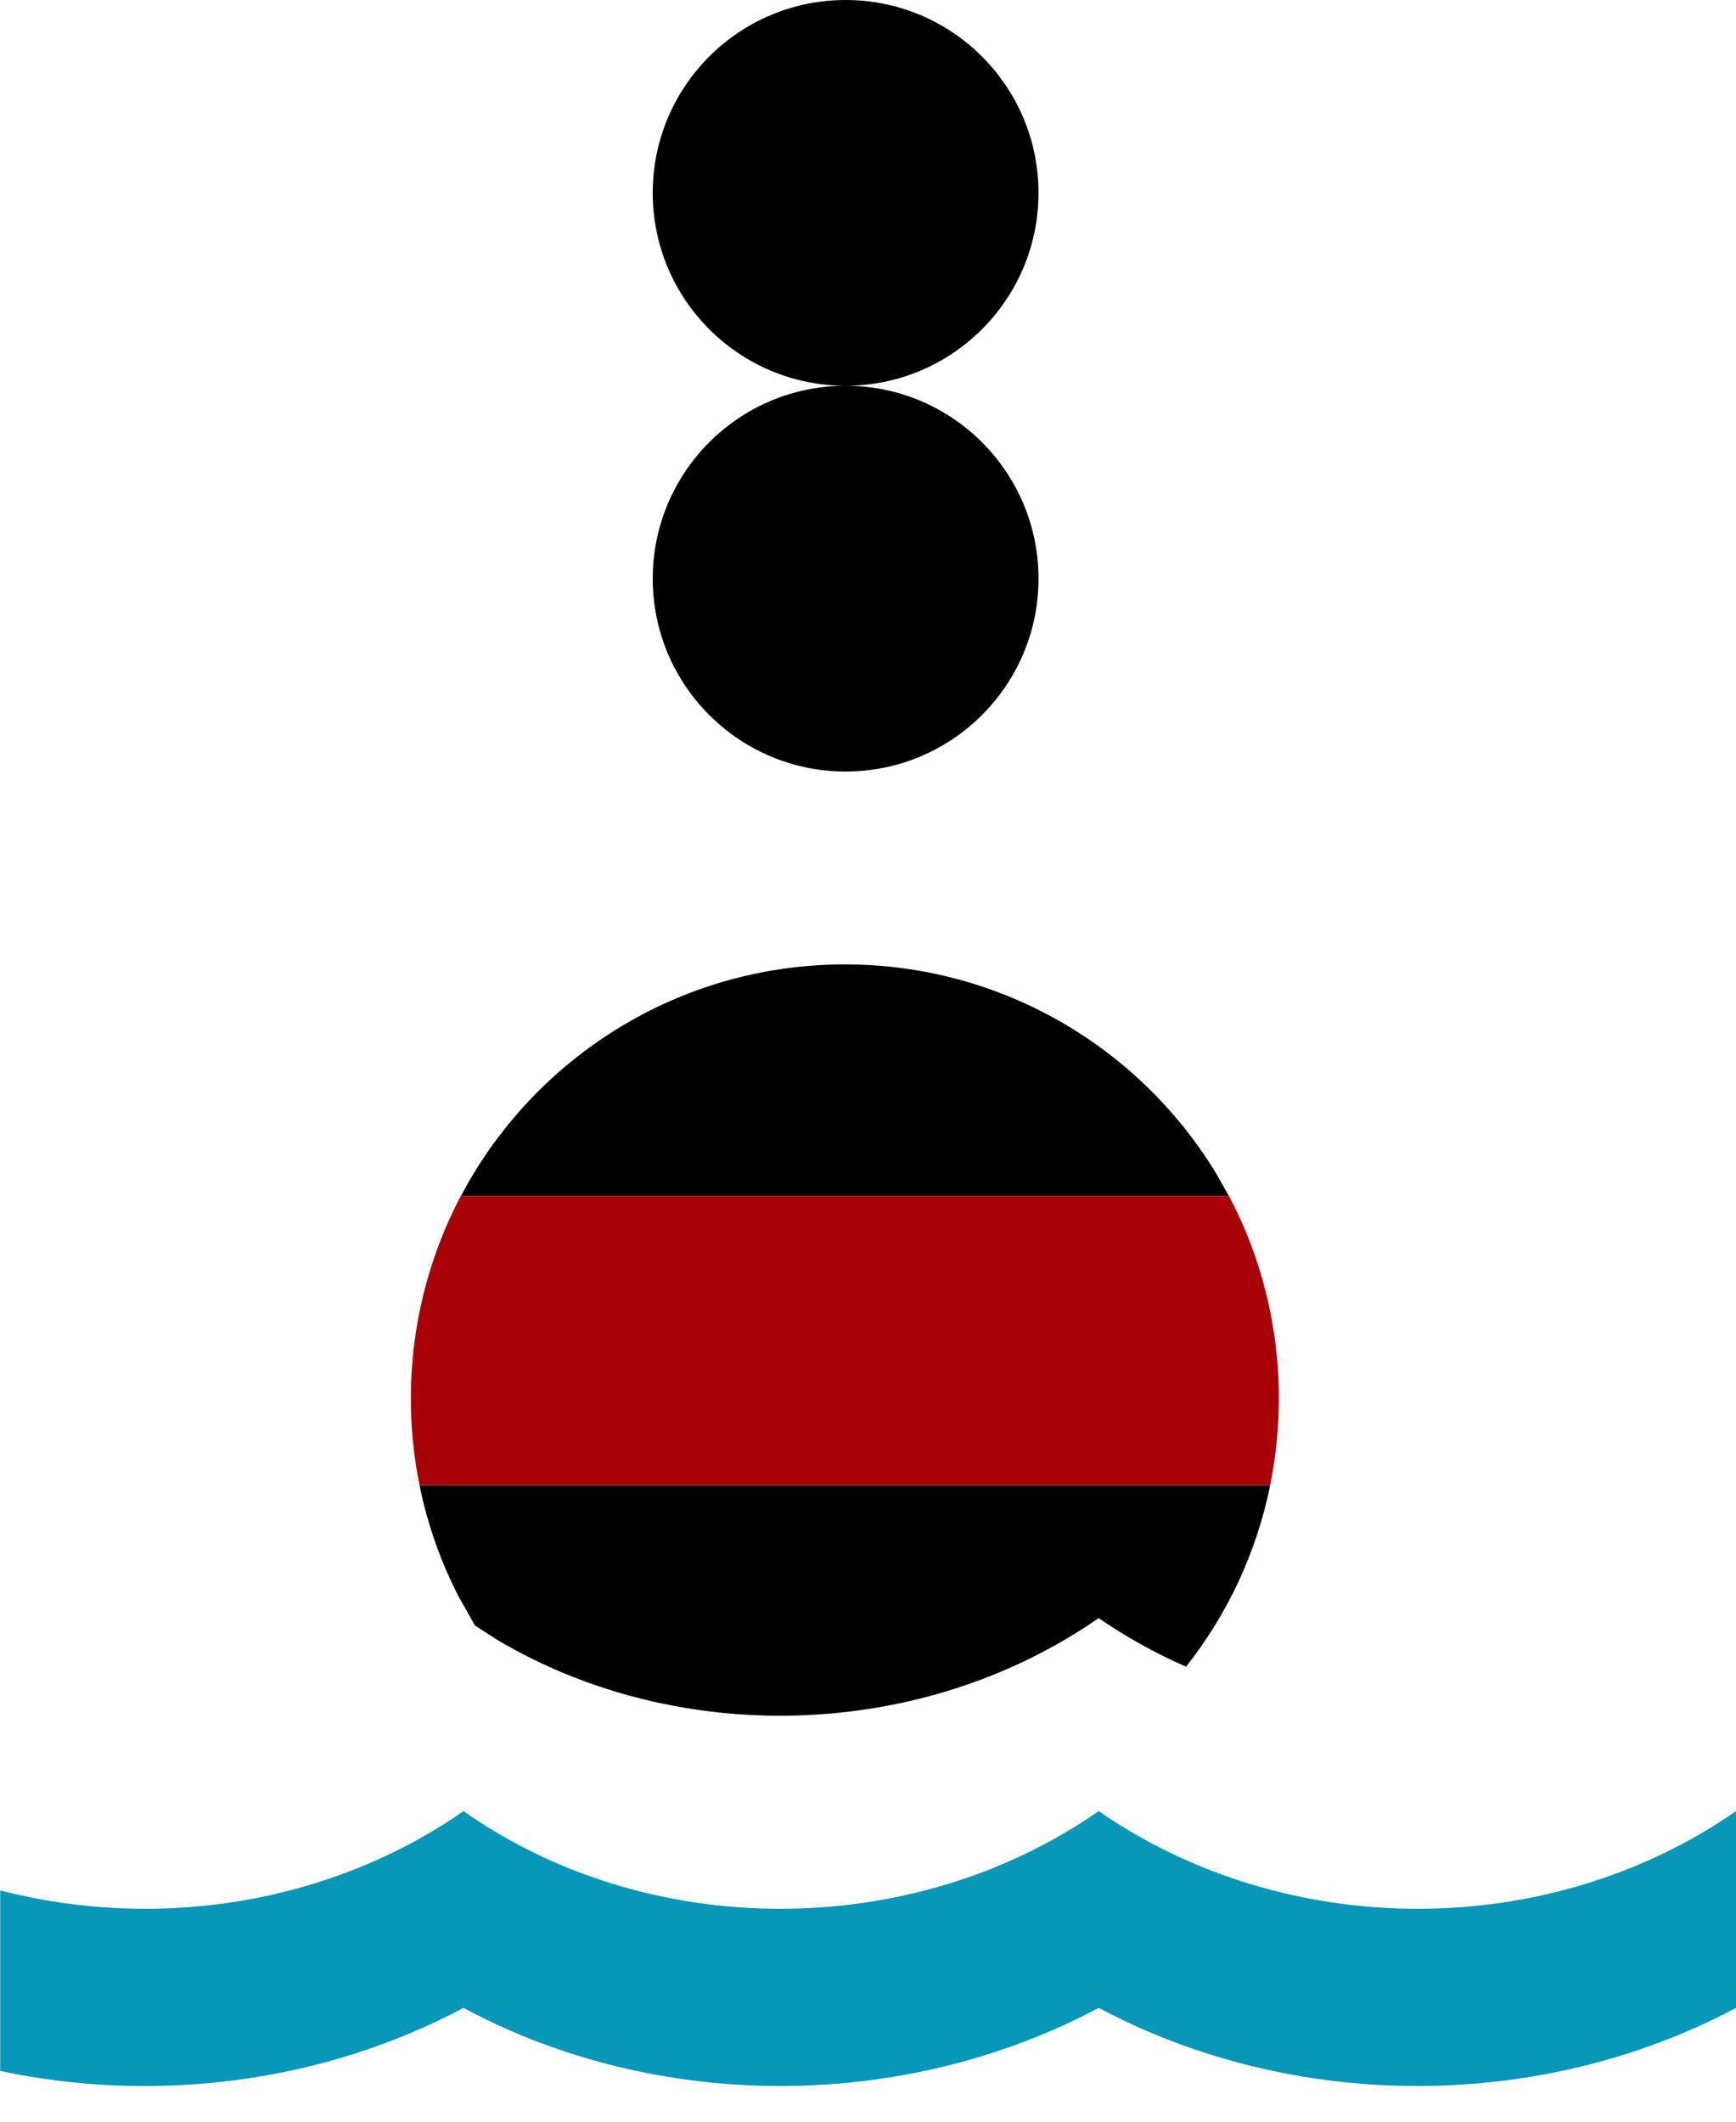
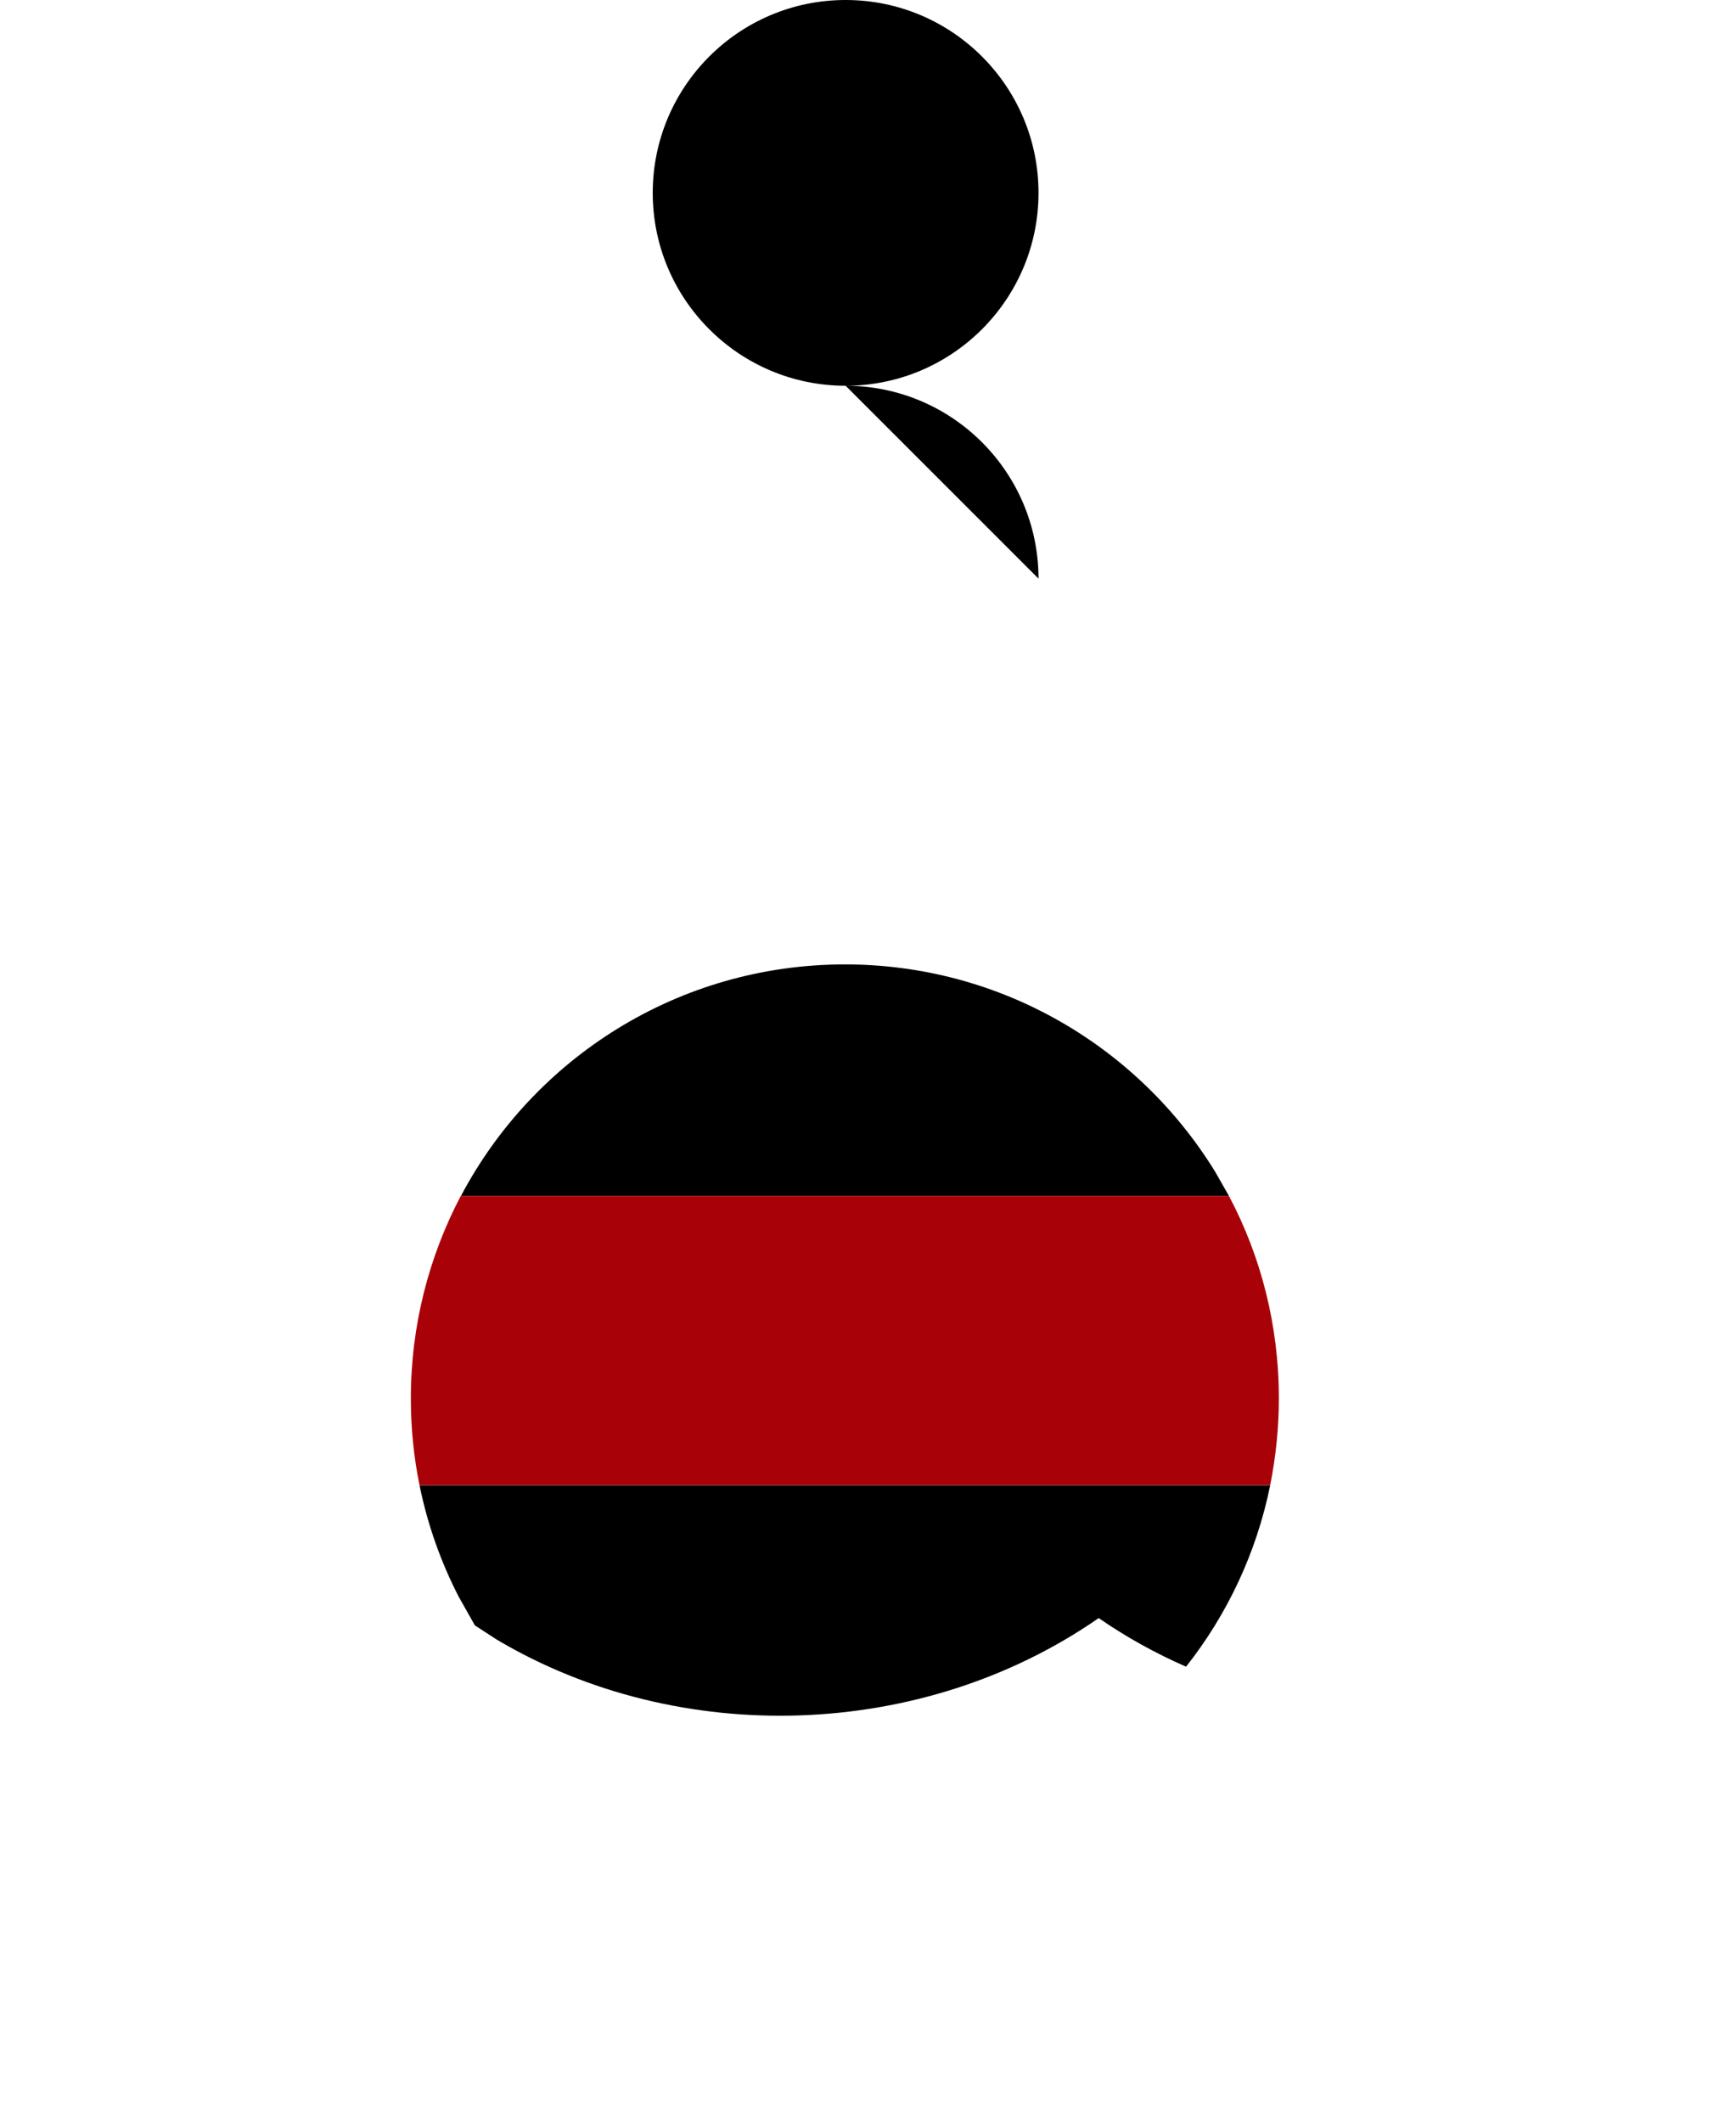
<svg xmlns="http://www.w3.org/2000/svg" xmlns:xlink="http://www.w3.org/1999/xlink" height="11" viewBox="0 0 9 11" width="9">
  <defs>
    <path id="a" d="m0 0h9v11h-9z" />
  </defs>
  <g fill="none" fill-rule="evenodd" xlink:href="#a">
-     <path d="m9 9.39v1.02c-1.015.54-2.289.54-3.304 0-1.015.54-2.289.54-3.293 0-.731.389-1.596.498-2.402.327l0-.936c.811.21 1.706.073 2.402-.411.96.675 2.322.675 3.293 0 .976.675 2.333.675 3.304 0z" fill="#0797b8" />
-     <path d="m6.149 8.641c-.158-.069-.31-.153-.453-.252-.914.635-2.175.673-3.12.112l-.114-.074-.083-.147c-.093-.18-.162-.374-.204-.579l4.41-0c-.071.35-.223.67-.436.94zm-1.769-3.641c.813 0 1.525.431 1.921 1.077l.07.123h-3.981c.377-.714 1.127-1.2 1.991-1.2zm.004-3c.552 0 1 .448 1 1s-.448 1-1 1-1-.448-1-1 .448-1 1-1zm0-2c.552 0 1 .448 1 1s-.448 1-1 1-1-.448-1-1 .448-1 1-1z" fill="#000" />
+     <path d="m6.149 8.641c-.158-.069-.31-.153-.453-.252-.914.635-2.175.673-3.12.112l-.114-.074-.083-.147c-.093-.18-.162-.374-.204-.579l4.41-0c-.071.35-.223.67-.436.94zm-1.769-3.641c.813 0 1.525.431 1.921 1.077l.07.123h-3.981c.377-.714 1.127-1.2 1.991-1.2zm.004-3c.552 0 1 .448 1 1zm0-2c.552 0 1 .448 1 1s-.448 1-1 1-1-.448-1-1 .448-1 1-1z" fill="#000" />
    <path d="m6.371 6.2c.166.313.259.671.259 1.05 0 .154-.016.305-.045.45h-4.41c-.03-.146-.045-.296-.045-.45 0-.379.094-.736.259-1.05z" fill="#a80107" />
  </g>
</svg>